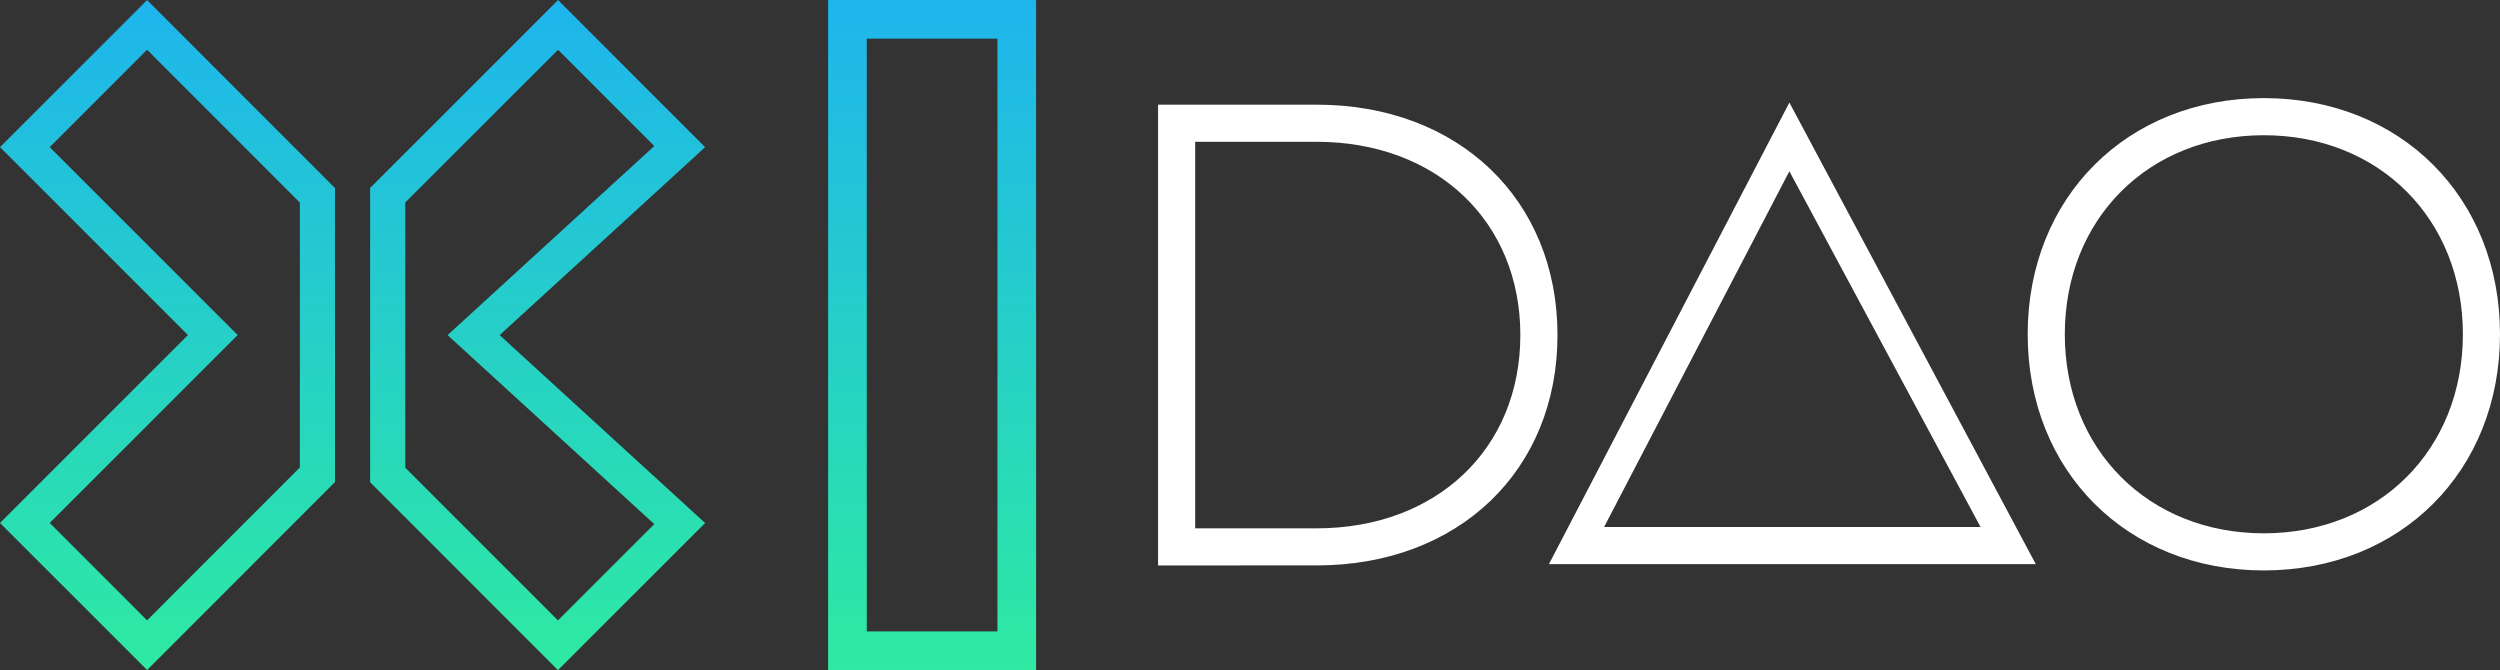
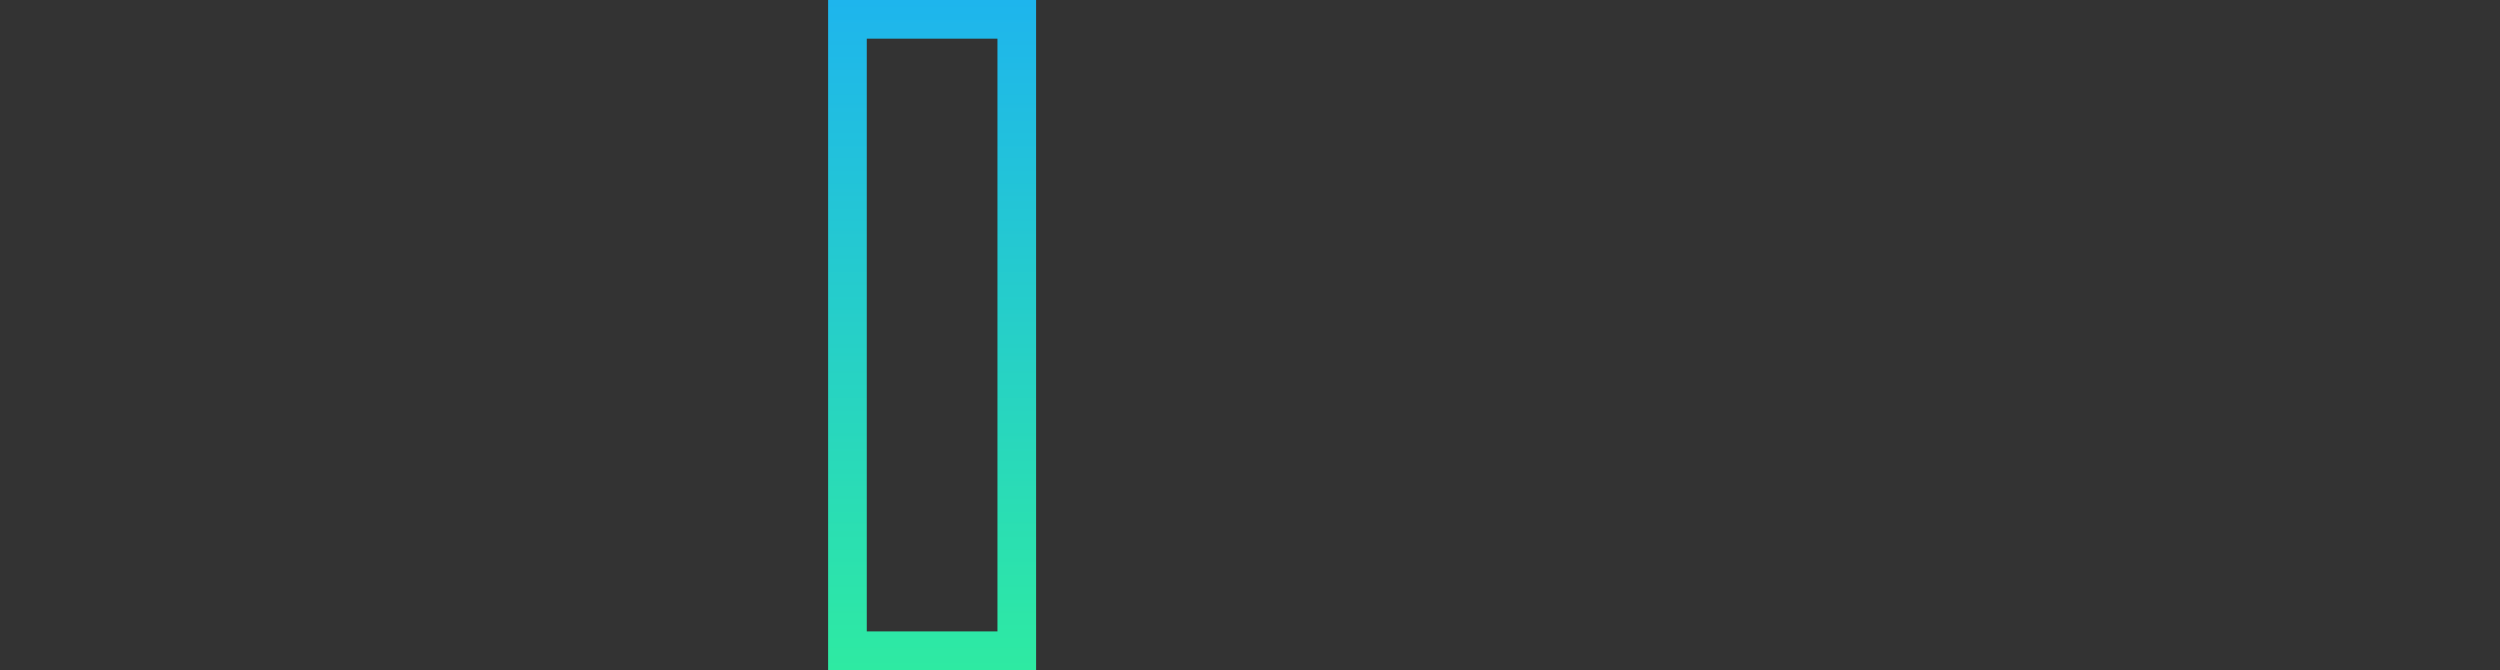
<svg xmlns="http://www.w3.org/2000/svg" width="427.563" height="114.604" viewBox="0 0 427.563 114.604">
  <rect x="0" y="0" width="427.563" height="114.604" fill="#333333" stroke="none" />
  <defs>
    <linearGradient id="linear-gradient" x1="0.5" x2="0.5" y2="1" gradientUnits="objectBoundingBox">
      <stop offset="0" stop-color="#1eb5ed" />
      <stop offset="1" stop-color="#2eeaa2" />
    </linearGradient>
  </defs>
  <g id="Group_12314" data-name="Group 12314" transform="translate(11637.413 -16865.717)">
    <g id="Group_12308" data-name="Group 12308" transform="translate(-11637.413 16865.717)">
      <path id="AdobeStock_513972047" d="M355.4,233.98V132.611H333.051V233.98H355.4m6.611,6.611H326.44V126h35.568Z" transform="translate(-184.811 -126)" fill="url(#linear-gradient)" />
-       <path id="Union_1" data-name="Union 1" d="M95.423,114.591,63.3,82.463V32.128L95.442,0l25.153,25.159L85.452,57.3l35.142,32.137-25.17,25.159ZM69.312,34.618V79.973l26.113,26.118L111.9,89.625,76.546,57.3,111.9,24.964,95.44,8.5ZM0,89.425,32.142,57.289,0,25.152,25.158,0,57.277,32.137l.015-.015V82.457l-.015-.015L25.158,114.579ZM8.5,25.153,40.643,57.289,8.5,89.427l16.656,16.652L51.282,79.939v-45.3L25.157,8.5Z" transform="translate(0 0.012)" fill="url(#linear-gradient)" />
    </g>
-     <path id="Union_2" data-name="Union 2" d="M148.728,40.39c0-23.4,16.986-40.39,40.389-40.39s40.389,16.986,40.389,40.39-16.986,40.389-40.389,40.389S148.728,63.793,148.728,40.39Zm6.349,0c0,19.724,14.316,34.041,34.041,34.041s34.04-14.316,34.04-34.041S208.842,6.349,189.118,6.349,155.077,20.665,155.077,40.39ZM0,79.927V1.122H27.113c24.255,0,41.2,16.2,41.2,39.4s-16.941,39.4-41.2,39.4Zm6.348-6.348H27.113c20.518,0,34.848-13.592,34.848-33.054S47.631,7.471,27.113,7.471H6.348ZM122.1,79.7H66.851L107.972.761,150.113,79.7ZM76.282,73.354H140.67l-32.7-60.845ZM107.949.718h.045l-.022.043Z" transform="translate(-11439.356 16882.496)" fill="#fff" />
  </g>
</svg>